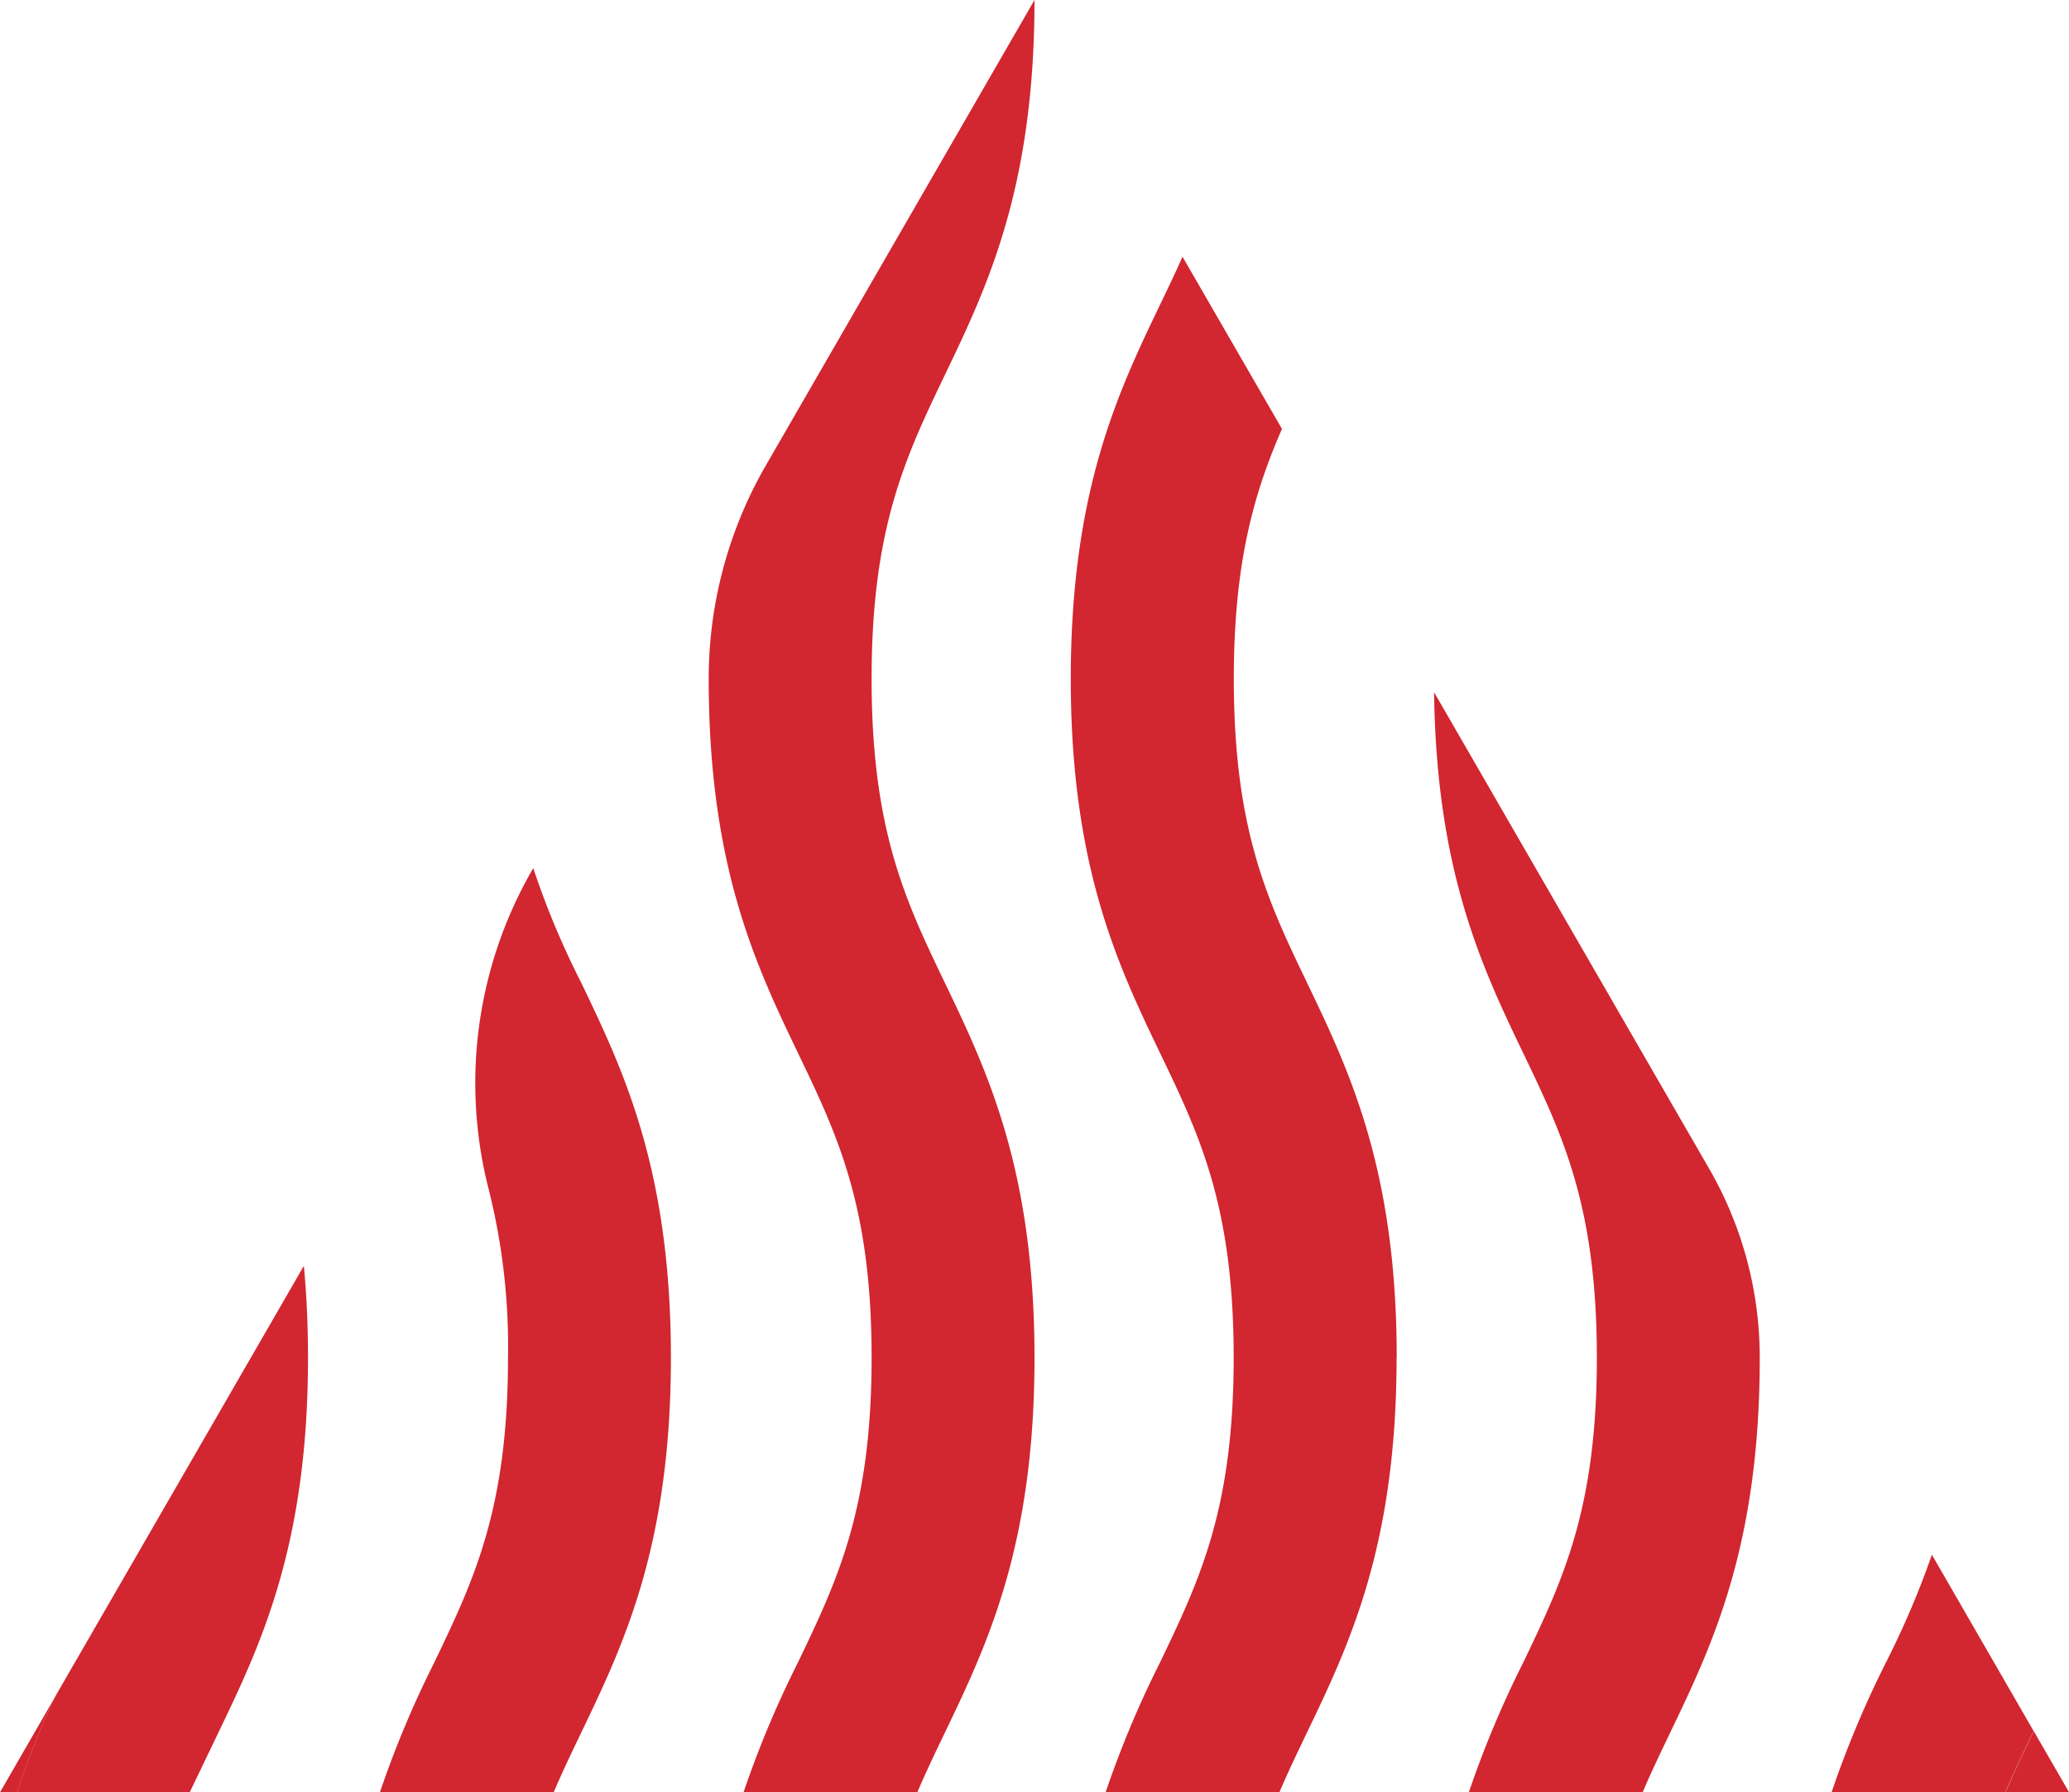
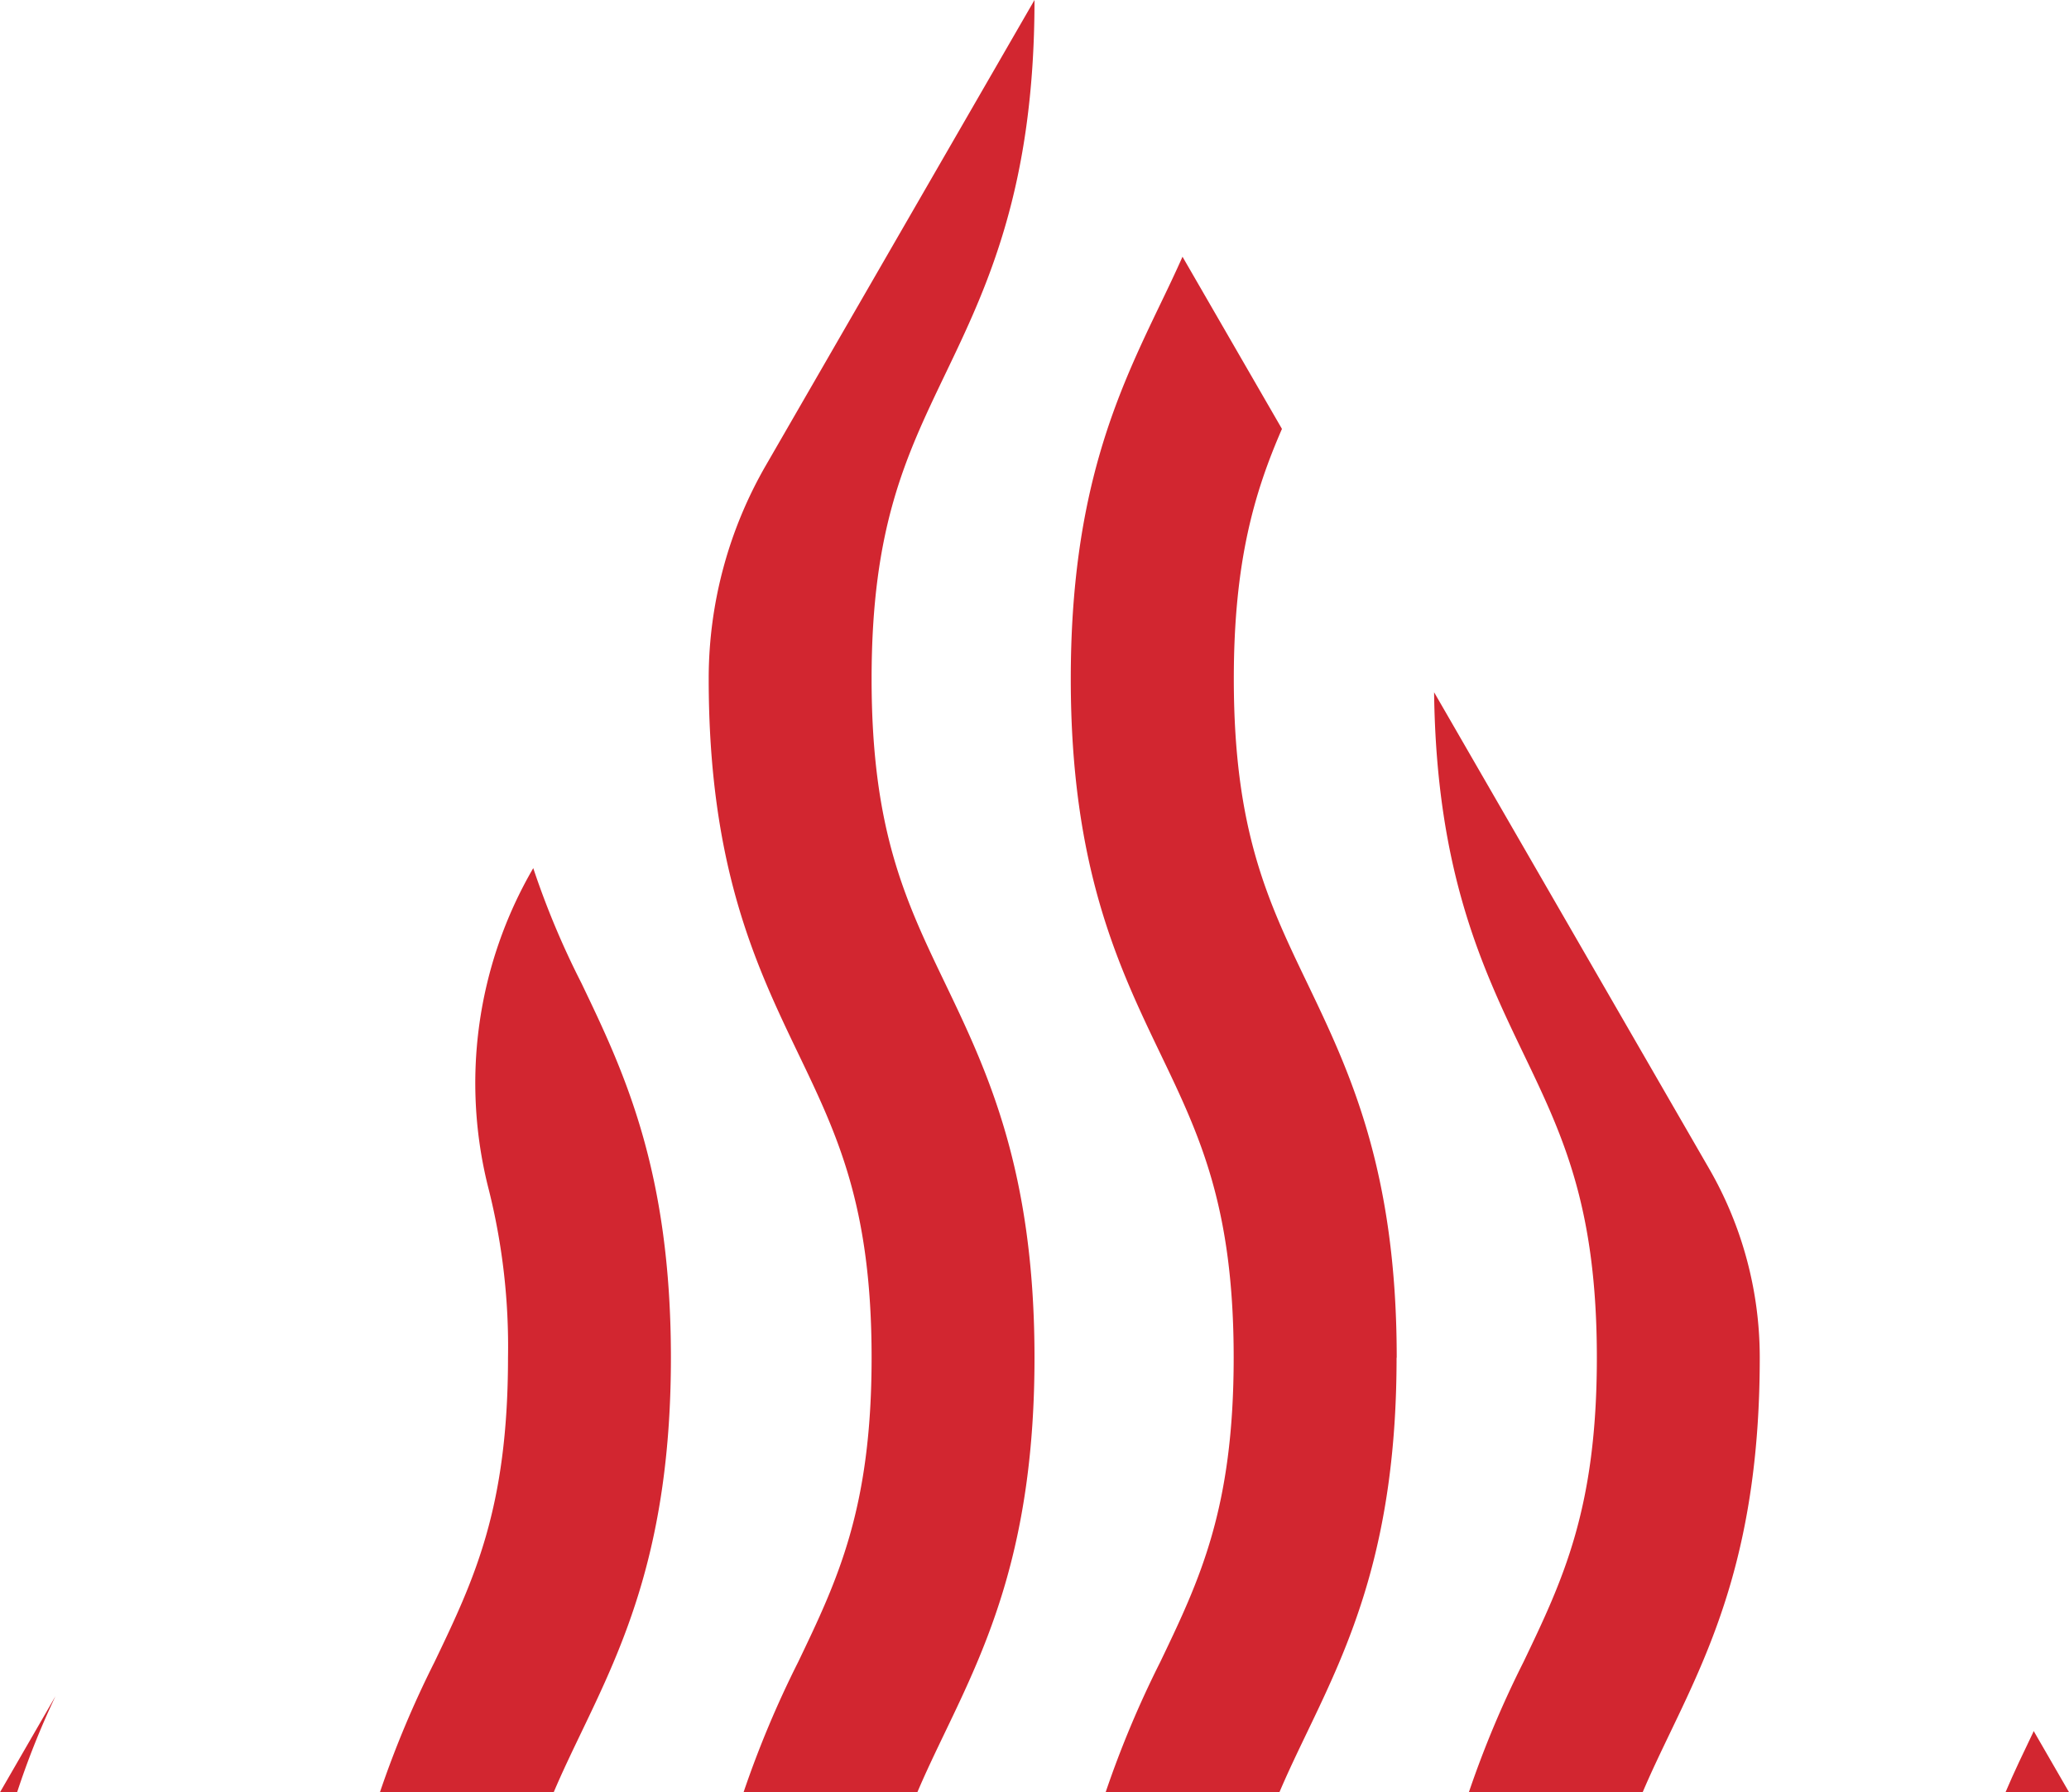
<svg xmlns="http://www.w3.org/2000/svg" width="150" height="129.92" viewBox="0 0 150 129.92">
  <g id="Blank__Regulates_warmth" transform="translate(-15 -11.98)">
    <path id="Path_2340" data-name="Path 2340" d="M15,141.9h1.24a59.307,59.307,0,0,1,2.78-6.96Z" fill="#d22630" />
    <path id="Path_2341" data-name="Path 2341" d="M162.4,137.56c-.7,1.46-1.38,2.87-2,4.33H165l-2.56-4.43s-.03.06-.04.09Z" fill="#d22630" />
    <path id="Path_2342" data-name="Path 2342" d="M90,110.4c0-13.65-3.45-20.82-6.49-27.16-2.86-5.95-5.32-11.09-5.32-22.05s2.47-16.1,5.32-22.05C86.55,32.81,90,25.63,90,11.98L70.55,45.67a30.926,30.926,0,0,0-4.17,15.41v.11c0,13.65,3.45,20.82,6.49,27.16,2.86,5.95,5.32,11.09,5.32,22.05s-2.47,16.1-5.32,22.05a73.6,73.6,0,0,0-3.96,9.44h12.6c.62-1.46,1.3-2.87,2-4.33C86.55,131.23,90,124.05,90,110.4Z" fill="#d22630" />
-     <path id="Path_2343" data-name="Path 2343" d="M37.33,110.4c0-2.41-.11-4.62-.3-6.66L19.02,134.93a60.016,60.016,0,0,0-2.78,6.96H28.76l2.08-4.33c3.04-6.33,6.49-13.51,6.49-27.16Z" fill="#d22630" />
    <path id="Path_2344" data-name="Path 2344" d="M63.64,110.4c0-13.65-3.45-20.82-6.49-27.16a60.253,60.253,0,0,1-3.49-8.33h0a30.989,30.989,0,0,0-3.21,23.36,46.84,46.84,0,0,1,1.38,12.12c0,10.96-2.47,16.1-5.32,22.05a73.6,73.6,0,0,0-3.96,9.44h12.6c.62-1.46,1.3-2.87,2-4.33,3.04-6.33,6.49-13.51,6.49-27.16Z" fill="#d22630" />
    <path id="Path_2345" data-name="Path 2345" d="M116.26,110.4c0-13.65-3.45-20.82-6.49-27.16-2.86-5.95-5.32-11.09-5.32-22.05,0-8.51,1.49-13.52,3.49-18.12l-7.21-12.48c-.51,1.15-1.05,2.28-1.61,3.44-3.04,6.33-6.49,13.51-6.49,27.16s3.45,20.82,6.49,27.16c2.86,5.95,5.32,11.09,5.32,22.05s-2.47,16.1-5.32,22.05a73.6,73.6,0,0,0-3.96,9.44h12.6c.62-1.46,1.3-2.87,2-4.33,3.04-6.33,6.49-13.51,6.49-27.16Z" fill="#d22630" />
    <path id="Path_2346" data-name="Path 2346" d="M142.58,110.4v-.09a27.372,27.372,0,0,0-3.69-13.65l-19.92-34.5c.16,13.02,3.51,20.01,6.48,26.2,2.86,5.95,5.32,11.09,5.32,22.05s-2.47,16.1-5.32,22.05a73.6,73.6,0,0,0-3.96,9.44h12.6c.62-1.46,1.3-2.87,2-4.33,3.04-6.33,6.49-13.51,6.49-27.16Z" fill="#d22630" />
-     <path id="Path_2347" data-name="Path 2347" d="M162.44,137.47l-7.38-12.79a63.412,63.412,0,0,1-3.31,7.77,73.6,73.6,0,0,0-3.96,9.44h12.6c.62-1.46,1.3-2.87,2-4.33.01-.03.03-.06.04-.09Z" fill="#d22630" />
  </g>
</svg>